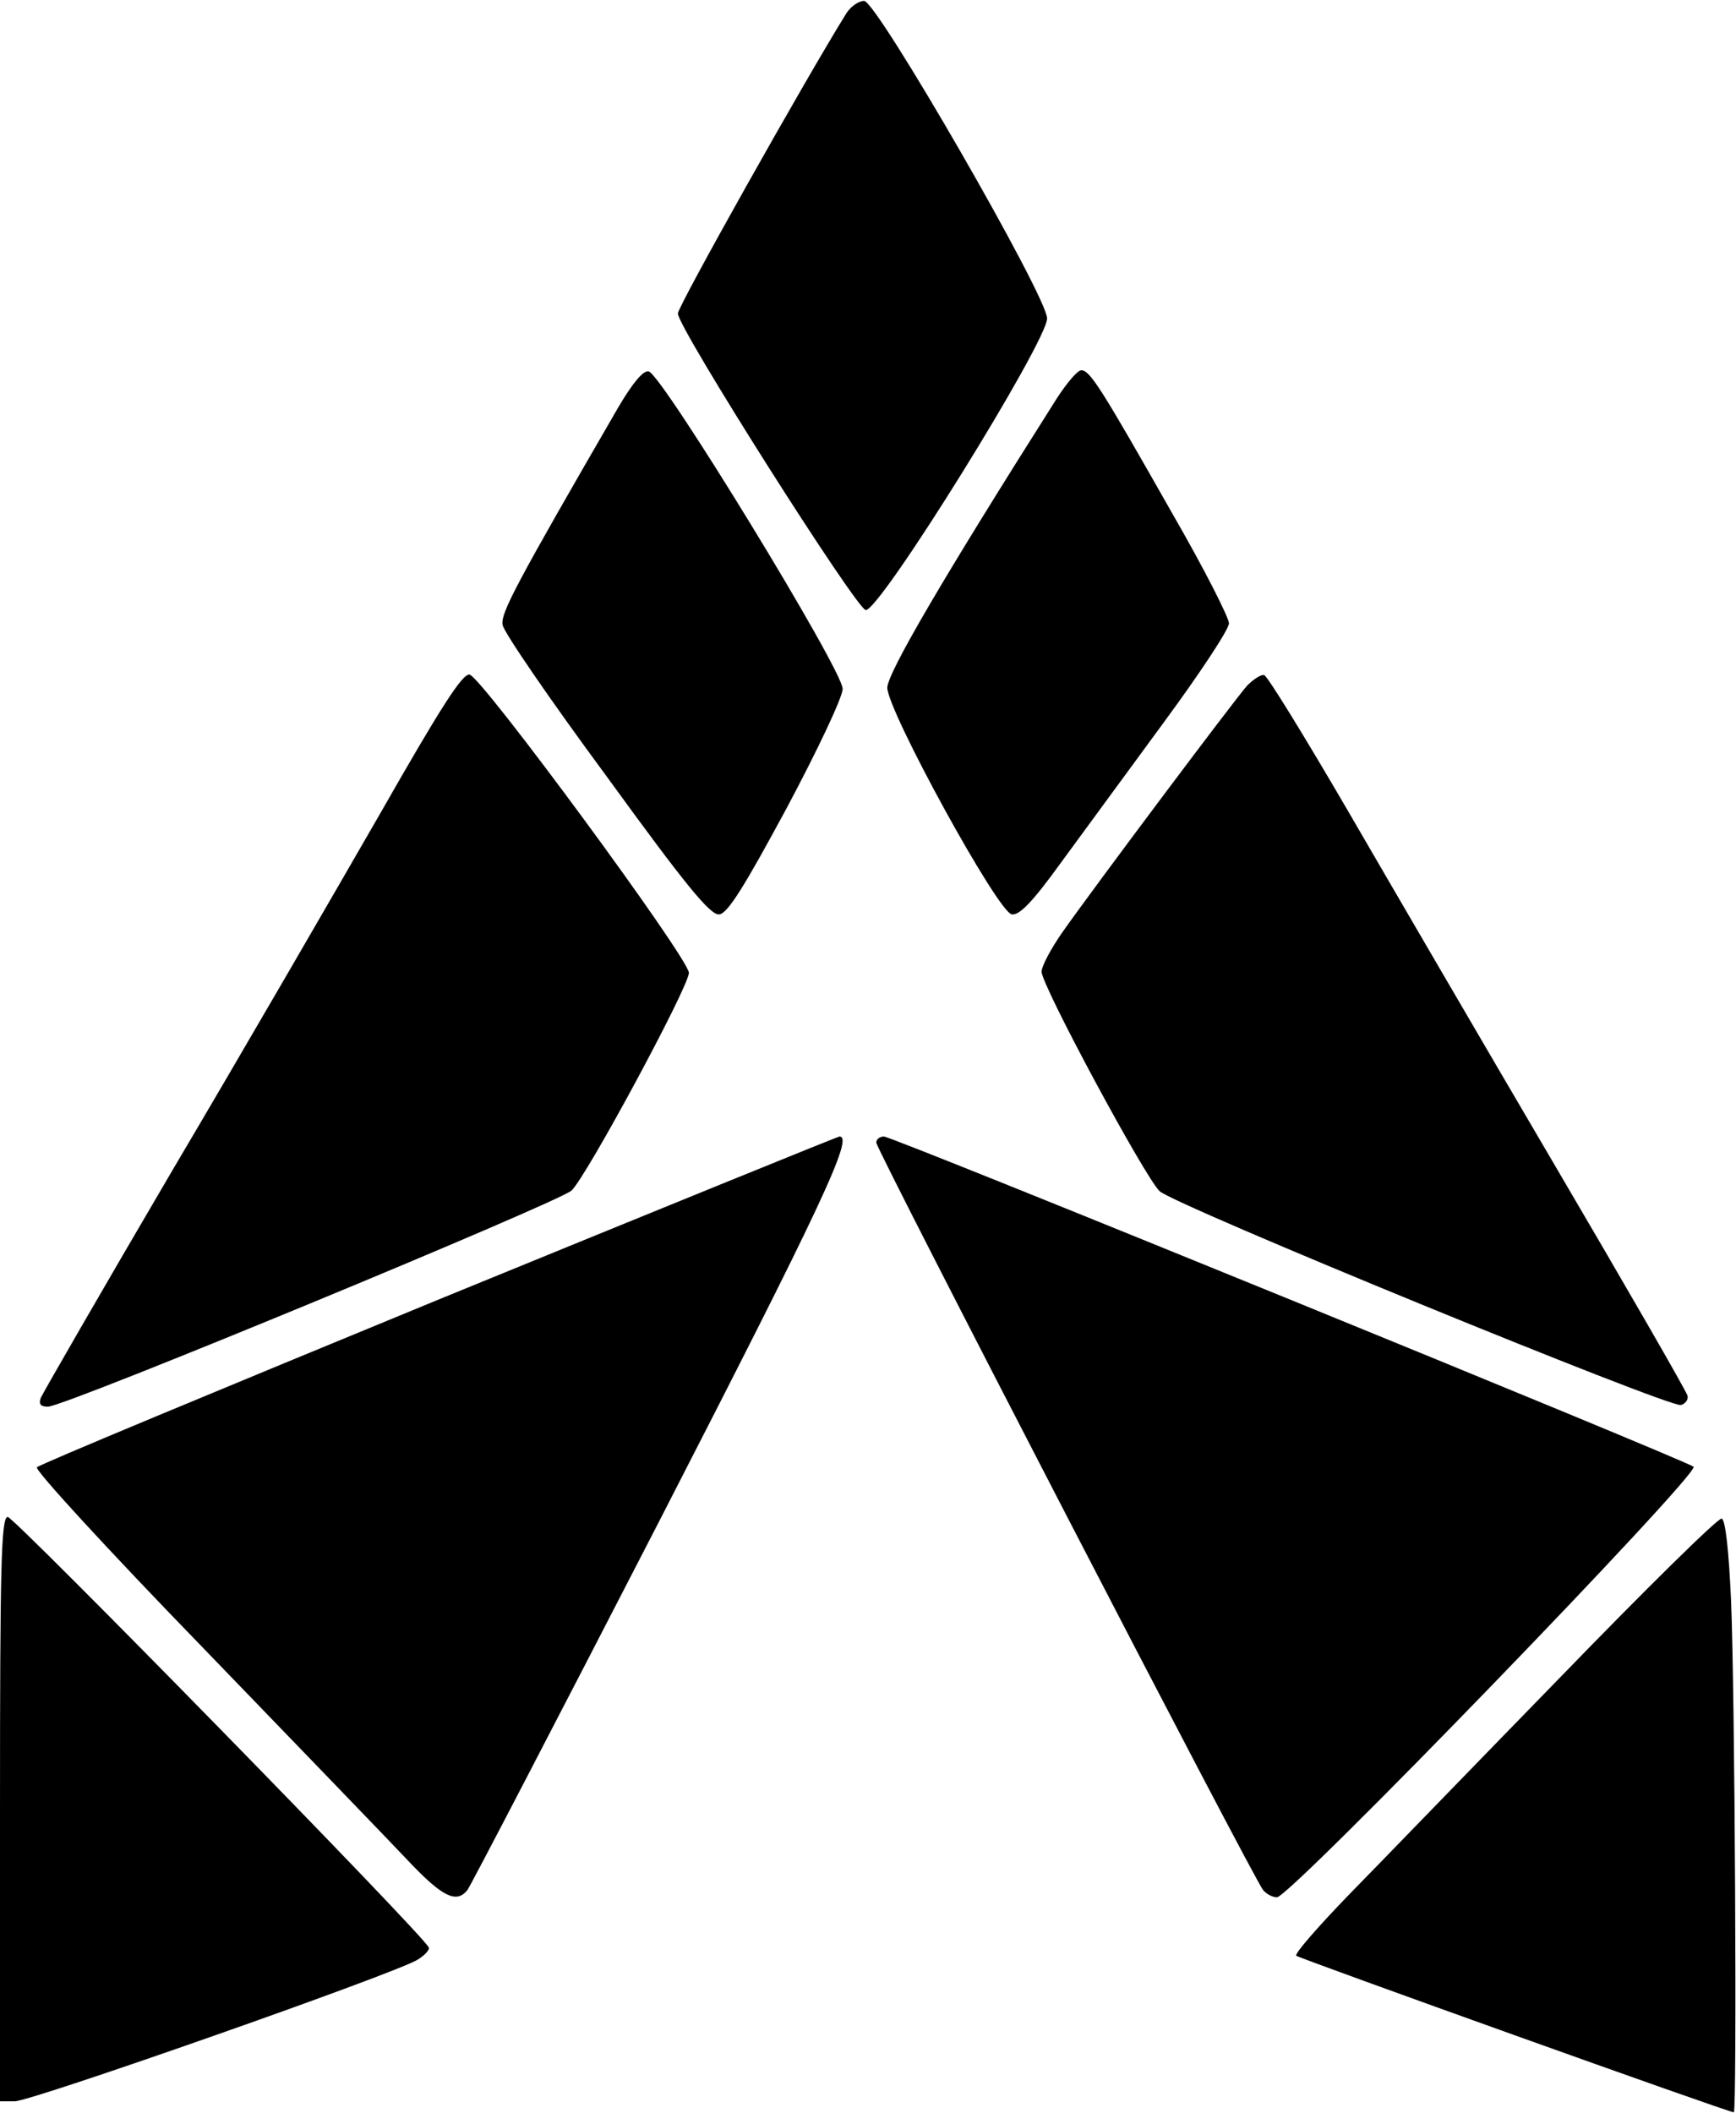
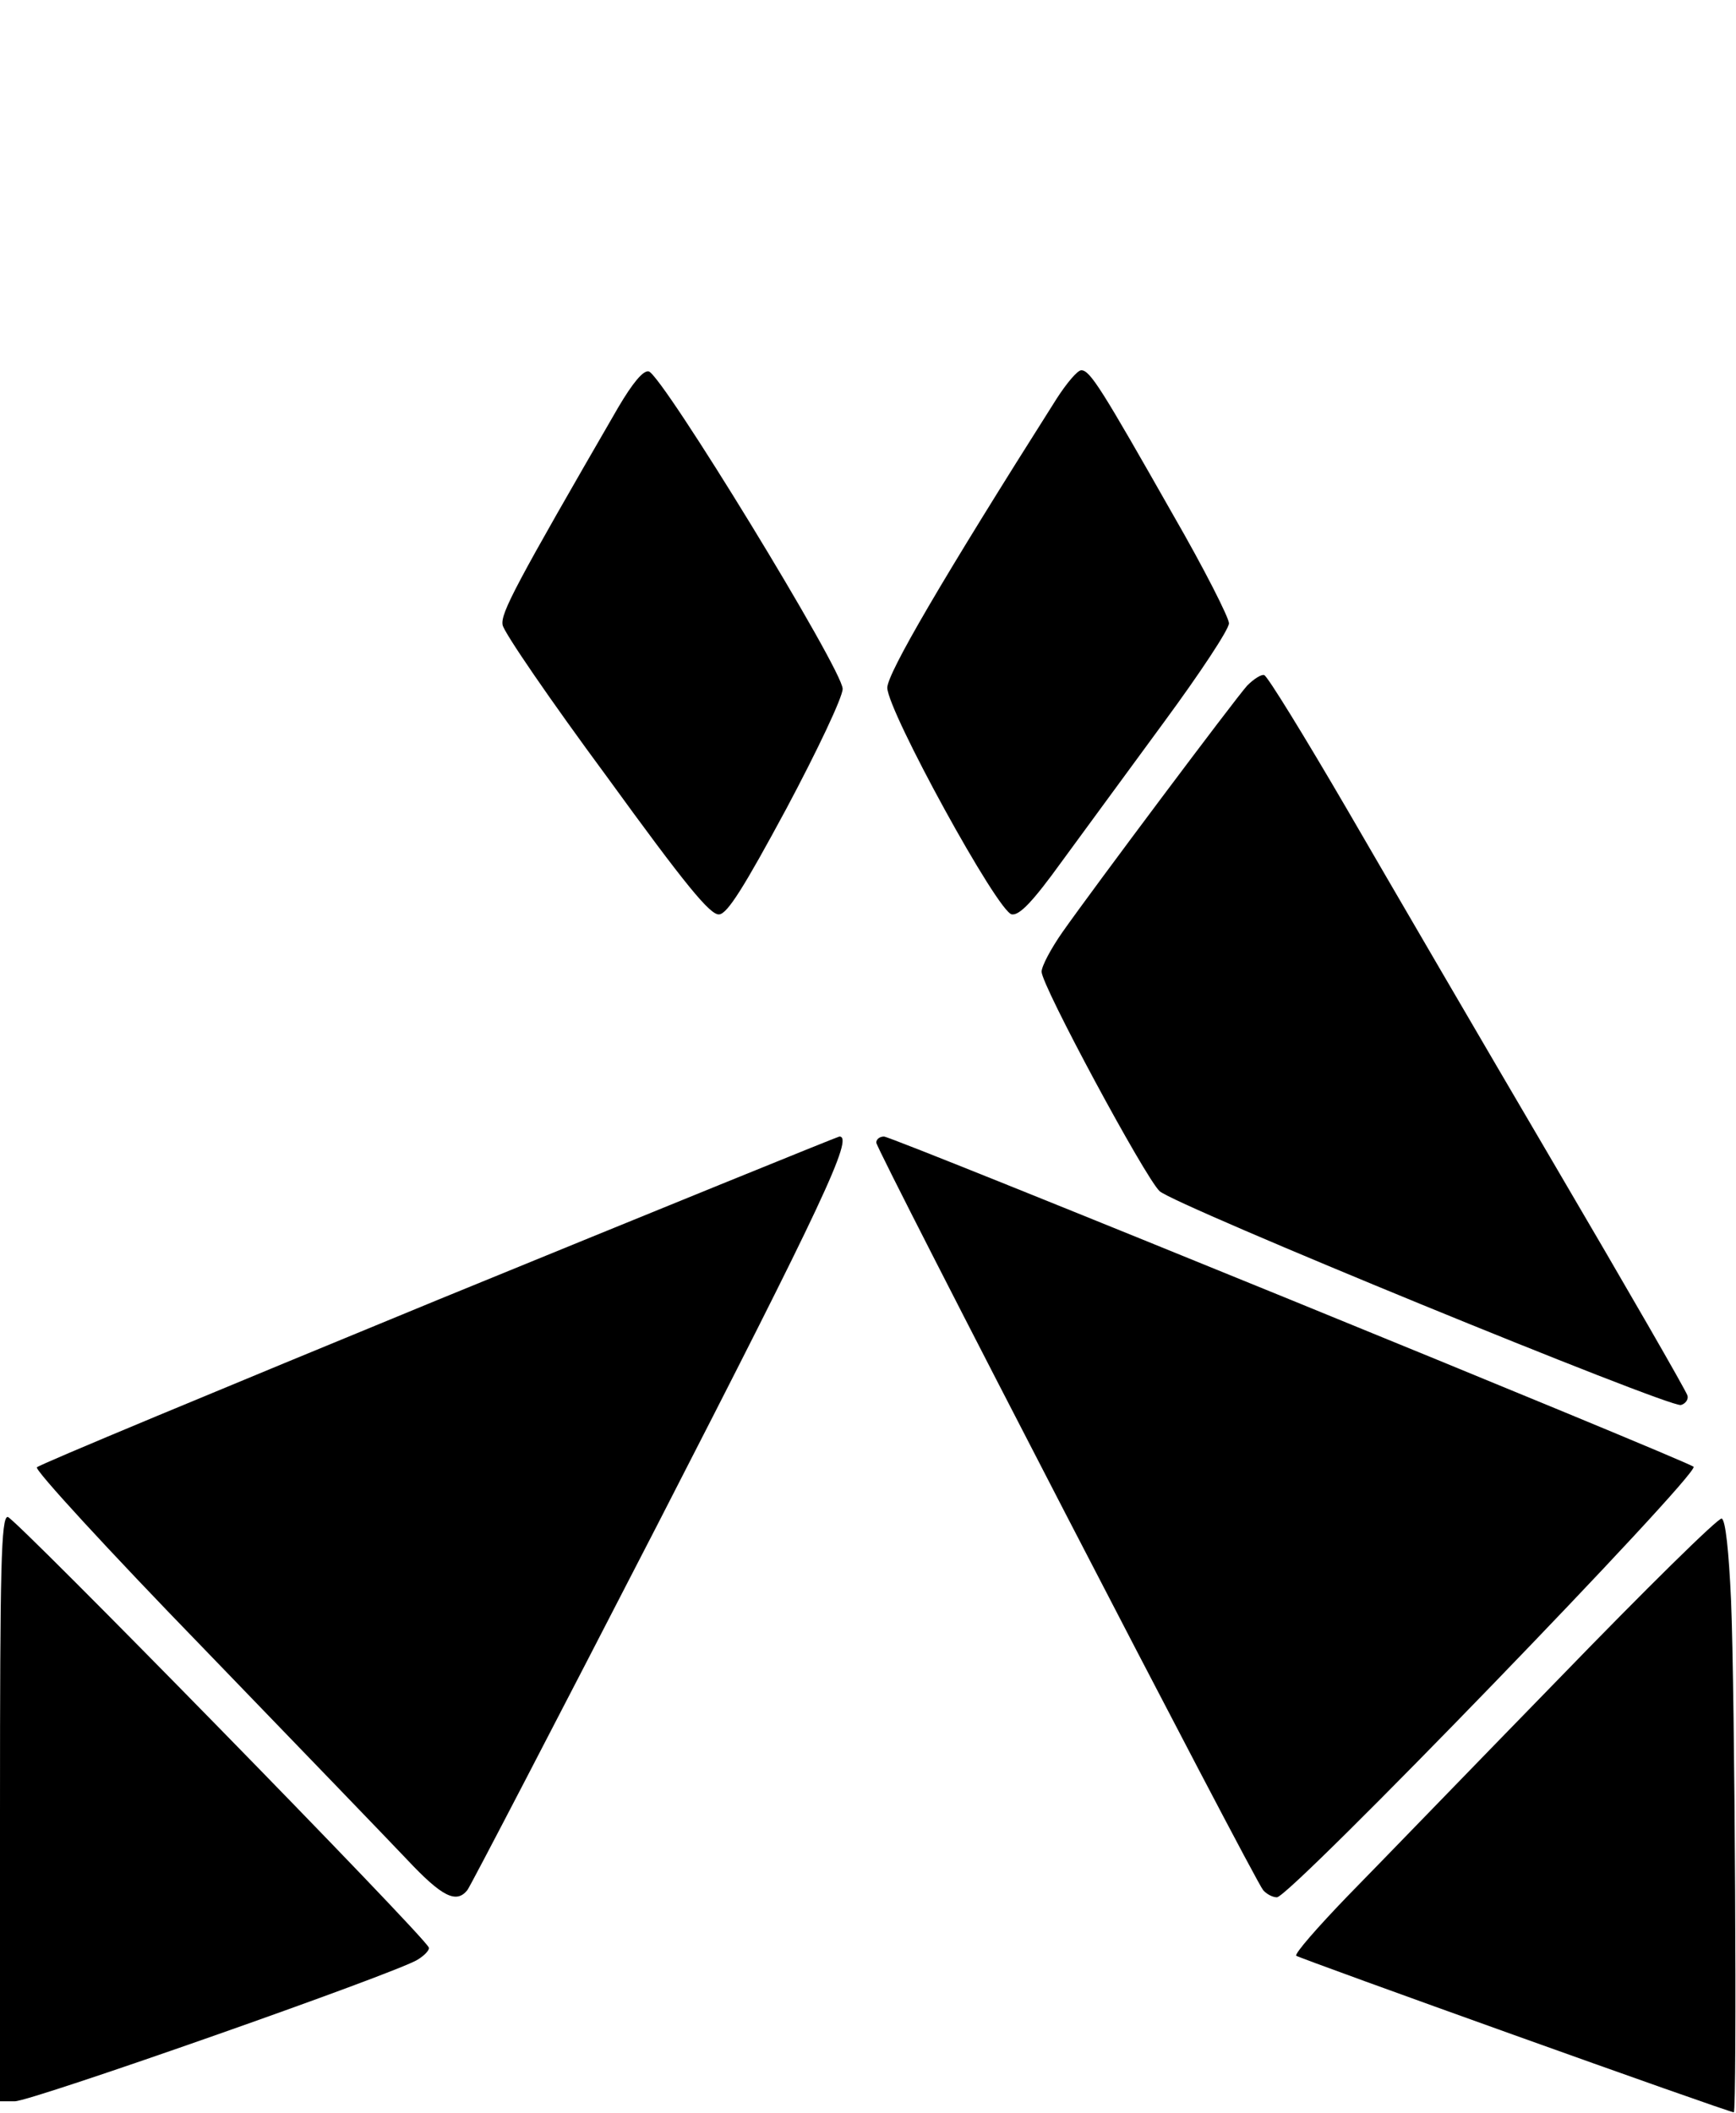
<svg xmlns="http://www.w3.org/2000/svg" version="1.0" width="314.221" height="382.383" viewBox="0 0 315 383" preserveAspectRatio="xMidYMid meet">
  <g transform="translate(0,383) scale(0.1,-0.1)" fill="#000000" stroke="none">
-     <path d="M1536 3808 c-77 -124 -306 -532 -306 -545 0 -26 325 -538 341 -538 27 0 329 487 329 529 0 40 -309 576 -332 576 -10 0 -24 -10 -32 -22z" />
+     <path d="M1536 3808 z" />
    <path d="M1122 3093 c-187 -323 -214 -374 -210 -395 2 -13 87 -137 189 -275 143 -197 188 -252 204 -250 15 1 46 51 122 192 56 105 102 202 102 217 1 33 -328 571 -352 576 -10 2 -29 -21 -55 -65z" />
    <path d="M1917 3108 c-208 -328 -307 -498 -307 -524 1 -43 201 -408 226 -411 14 -2 38 23 90 95 39 53 123 168 187 255 64 87 117 167 117 178 0 10 -45 99 -101 196 -130 229 -151 263 -167 263 -7 0 -27 -24 -45 -52z" />
-     <path d="M691 2358 c-80 -139 -249 -431 -378 -649 -128 -218 -235 -404 -239 -413 -4 -11 -1 -16 13 -16 31 0 925 370 950 392 27 25 213 370 213 395 0 26 -376 537 -398 541 -13 2 -52 -59 -161 -250z" />
    <path d="M2263 2588 c-24 -27 -278 -366 -335 -447 -21 -30 -38 -62 -38 -72 0 -25 187 -372 214 -398 26 -25 924 -393 946 -388 8 2 14 10 12 17 -2 8 -111 197 -242 420 -131 223 -300 513 -376 644 -77 132 -144 241 -150 243 -5 2 -19 -7 -31 -19z" />
    <path d="M795 1474 c-396 -163 -724 -299 -728 -304 -5 -4 130 -151 300 -326 170 -176 337 -349 372 -386 63 -67 89 -80 109 -55 5 6 161 306 346 665 298 580 356 703 329 702 -5 -1 -332 -134 -728 -296z" />
    <path d="M1590 1759 c0 -13 685 -1336 702 -1356 6 -7 17 -13 25 -13 24 0 768 769 756 781 -12 11 -1453 599 -1469 599 -8 0 -14 -5 -14 -11z" />
    <path d="M0 550 l0 -530 27 0 c30 0 694 233 731 257 13 8 22 18 20 22 -8 21 -752 781 -764 781 -12 0 -14 -91 -14 -530z" />
    <path d="M2830 788 c-157 -161 -329 -339 -384 -395 -55 -57 -97 -105 -94 -109 6 -5 784 -284 794 -284 6 0 2 767 -5 929 -4 88 -10 146 -17 148 -6 2 -138 -128 -294 -289z" />
  </g>
</svg>